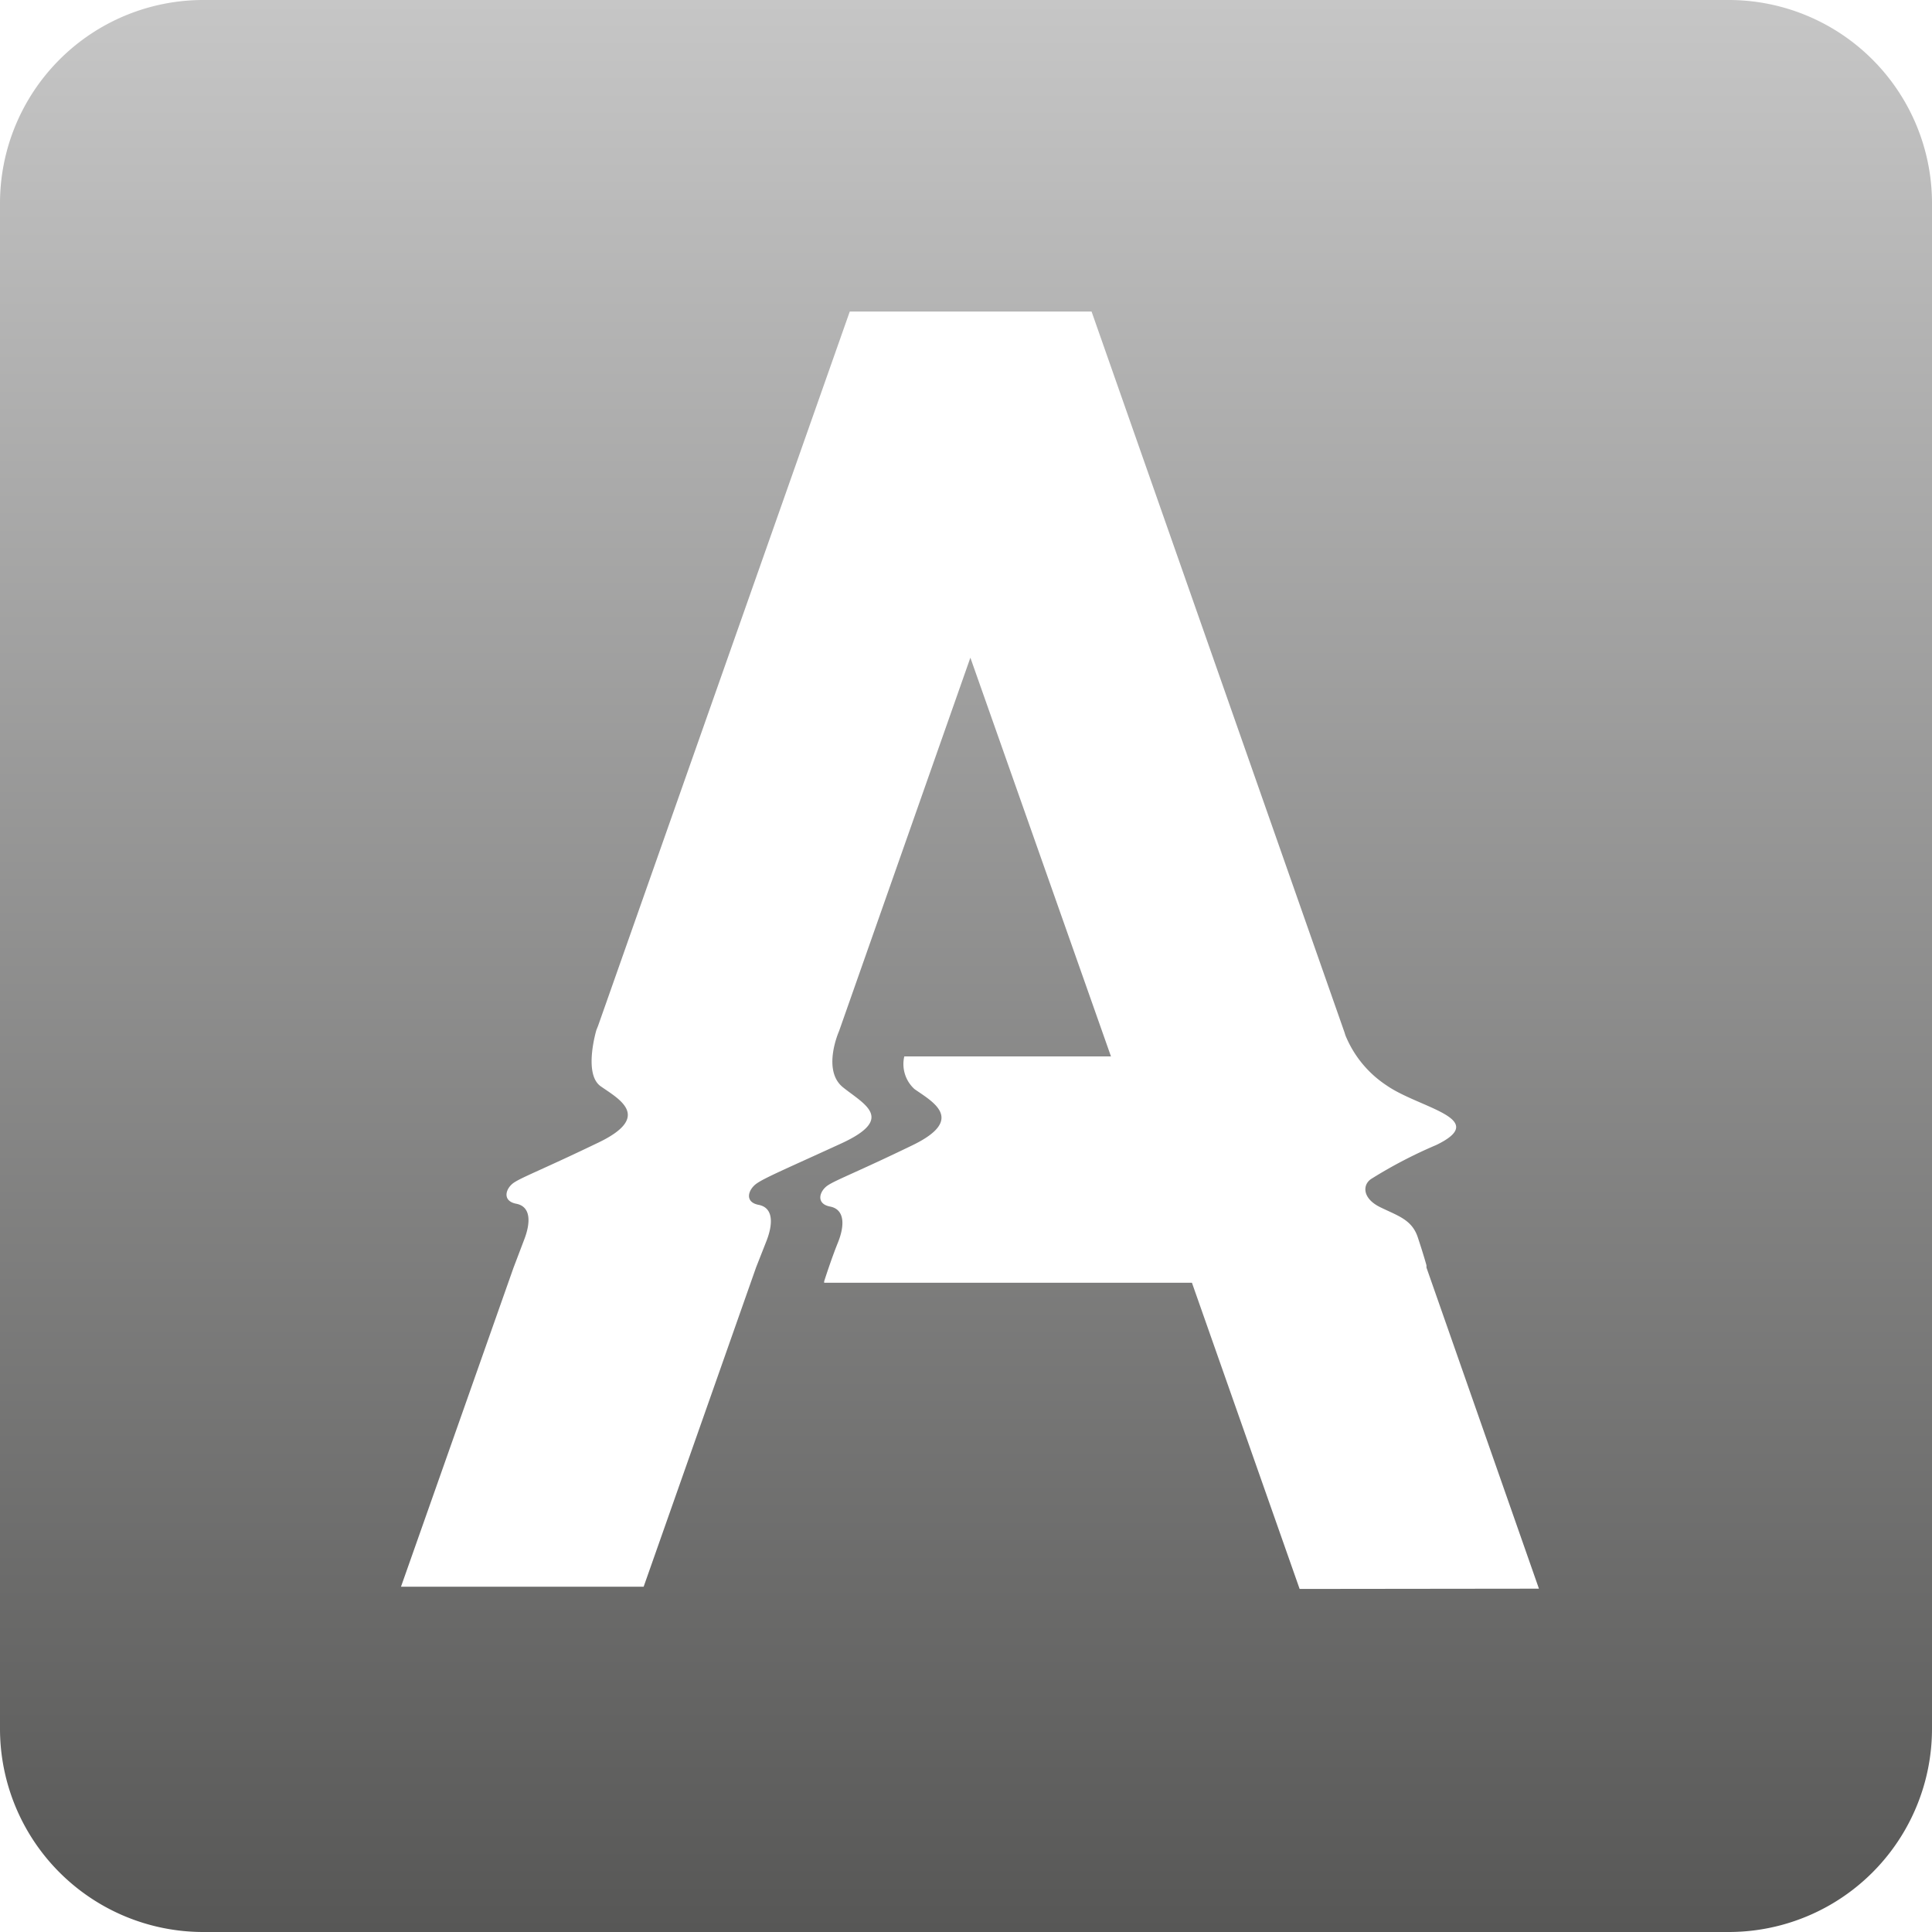
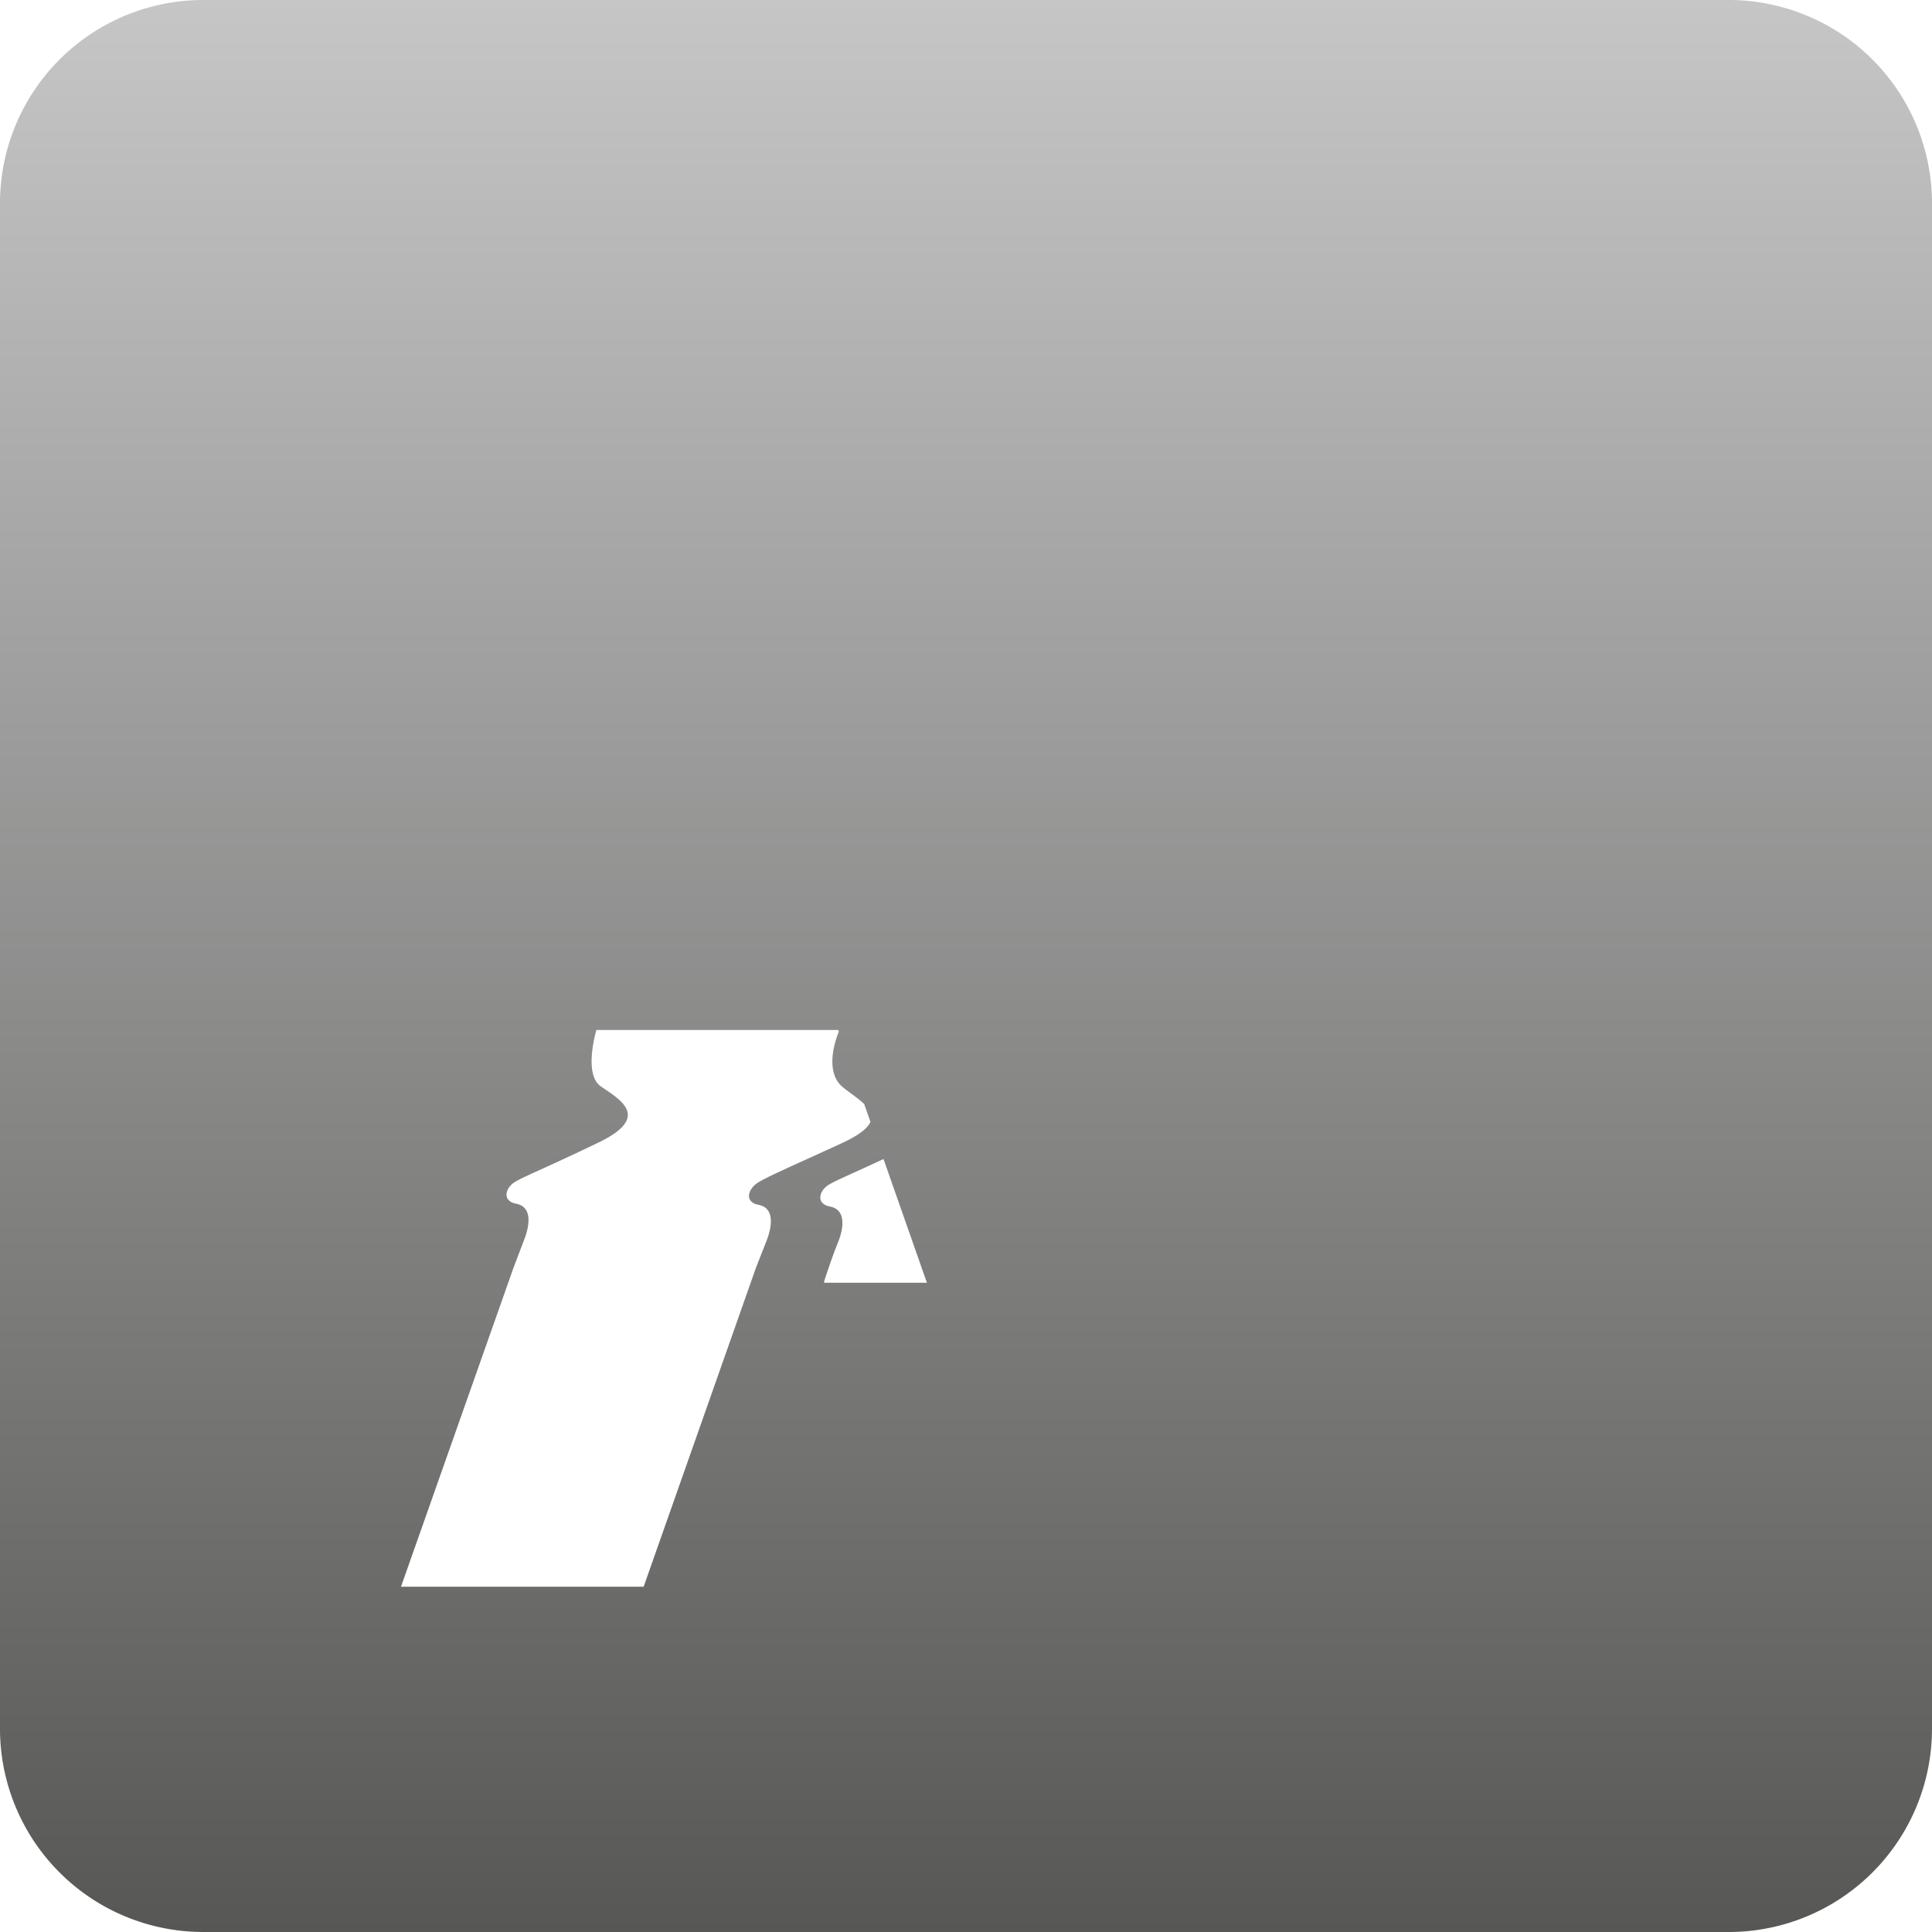
<svg xmlns="http://www.w3.org/2000/svg" Googl="true" data-name="Layer 1" version="1.1" viewBox="0 0 800 800">
  <defs>
    <style>.cls-1{fill:url(#a);}</style>
    <linearGradient id="a" x1="34.36" x2="34.36" y1=".17" y2="68.88" gradientTransform="matrix(11.643 0 0 11.643 0 -1.979)" gradientUnits="userSpaceOnUse">
      <stop stop-color="#c6c6c6" offset="0" />
      <stop stop-color="#575756" offset="1" />
    </linearGradient>
  </defs>
-   <path class="cls-1" d="m715.82 0h-631.64a84.18 84.18 0 0 0-84.18 84.18v631.64a84.18 84.18 0 0 0 84.18 84.18h631.64a84.18 84.18 0 0 0 84.18-84.18v-631.64a84.18 84.18 0 0 0-84.18-84.18zm-177.67 657.95-44.593-126.79h-152.29v-0.582s2.794-8.849 5.705-16.068c2.911-7.219 2.794-13.739-3.26-14.903-6.054-1.164-4.424-6.52-0.815-8.849s12.575-5.705 34.929-16.533c22.355-10.828 8.034-18.163 0.815-23.286a13.972 13.972 0 0 1-4.191-13.506h85.577l-58.216-165.1-54.373 154.62s-7.219 16.184 1.63 23.286c8.849 7.102 21.773 12.924-0.815 23.286-22.588 10.362-31.436 14.088-34.929 16.533s-5.239 7.684 0.815 8.849c6.054 1.164 6.054 7.684 3.26 14.903l-4.308 10.945-46.573 132.27h-100.48l46.573-132.03 4.424-11.643c2.794-7.219 2.794-13.739-3.26-14.903s-4.424-6.52-0.815-8.849c3.609-2.329 12.458-5.705 34.929-16.533 22.471-10.828 8.034-18.163 0.815-23.286-7.219-5.123-1.746-23.286-1.746-23.286l0.699-1.746 104.21-295.74h100.13l104.79 298.65a13.506 13.506 0 0 0 0.815 2.212 45.175 45.175 0 0 0 16.533 19.56c13.506 9.431 43.196 13.739 20.608 24.683a192.23 192.23 0 0 0-27.012 14.088c-3.609 2.445-3.609 8.034 3.726 11.643 7.335 3.609 13.157 5.123 15.602 12.458 2.445 7.335 3.609 11.643 3.609 11.643v0.931l46.573 132.96z" fill="url(#a)" stroke-width="11.643" Googl="true" />
+   <path class="cls-1" d="m715.82 0h-631.64a84.18 84.18 0 0 0-84.18 84.18v631.64a84.18 84.18 0 0 0 84.18 84.18h631.64a84.18 84.18 0 0 0 84.18-84.18v-631.64a84.18 84.18 0 0 0-84.18-84.18zm-177.67 657.95-44.593-126.79h-152.29v-0.582s2.794-8.849 5.705-16.068c2.911-7.219 2.794-13.739-3.26-14.903-6.054-1.164-4.424-6.52-0.815-8.849s12.575-5.705 34.929-16.533c22.355-10.828 8.034-18.163 0.815-23.286a13.972 13.972 0 0 1-4.191-13.506h85.577l-58.216-165.1-54.373 154.62s-7.219 16.184 1.63 23.286c8.849 7.102 21.773 12.924-0.815 23.286-22.588 10.362-31.436 14.088-34.929 16.533s-5.239 7.684 0.815 8.849c6.054 1.164 6.054 7.684 3.26 14.903l-4.308 10.945-46.573 132.27h-100.48l46.573-132.03 4.424-11.643c2.794-7.219 2.794-13.739-3.26-14.903s-4.424-6.52-0.815-8.849c3.609-2.329 12.458-5.705 34.929-16.533 22.471-10.828 8.034-18.163 0.815-23.286-7.219-5.123-1.746-23.286-1.746-23.286h100.13l104.79 298.65a13.506 13.506 0 0 0 0.815 2.212 45.175 45.175 0 0 0 16.533 19.56c13.506 9.431 43.196 13.739 20.608 24.683a192.23 192.23 0 0 0-27.012 14.088c-3.609 2.445-3.609 8.034 3.726 11.643 7.335 3.609 13.157 5.123 15.602 12.458 2.445 7.335 3.609 11.643 3.609 11.643v0.931l46.573 132.96z" fill="url(#a)" stroke-width="11.643" Googl="true" />
</svg>